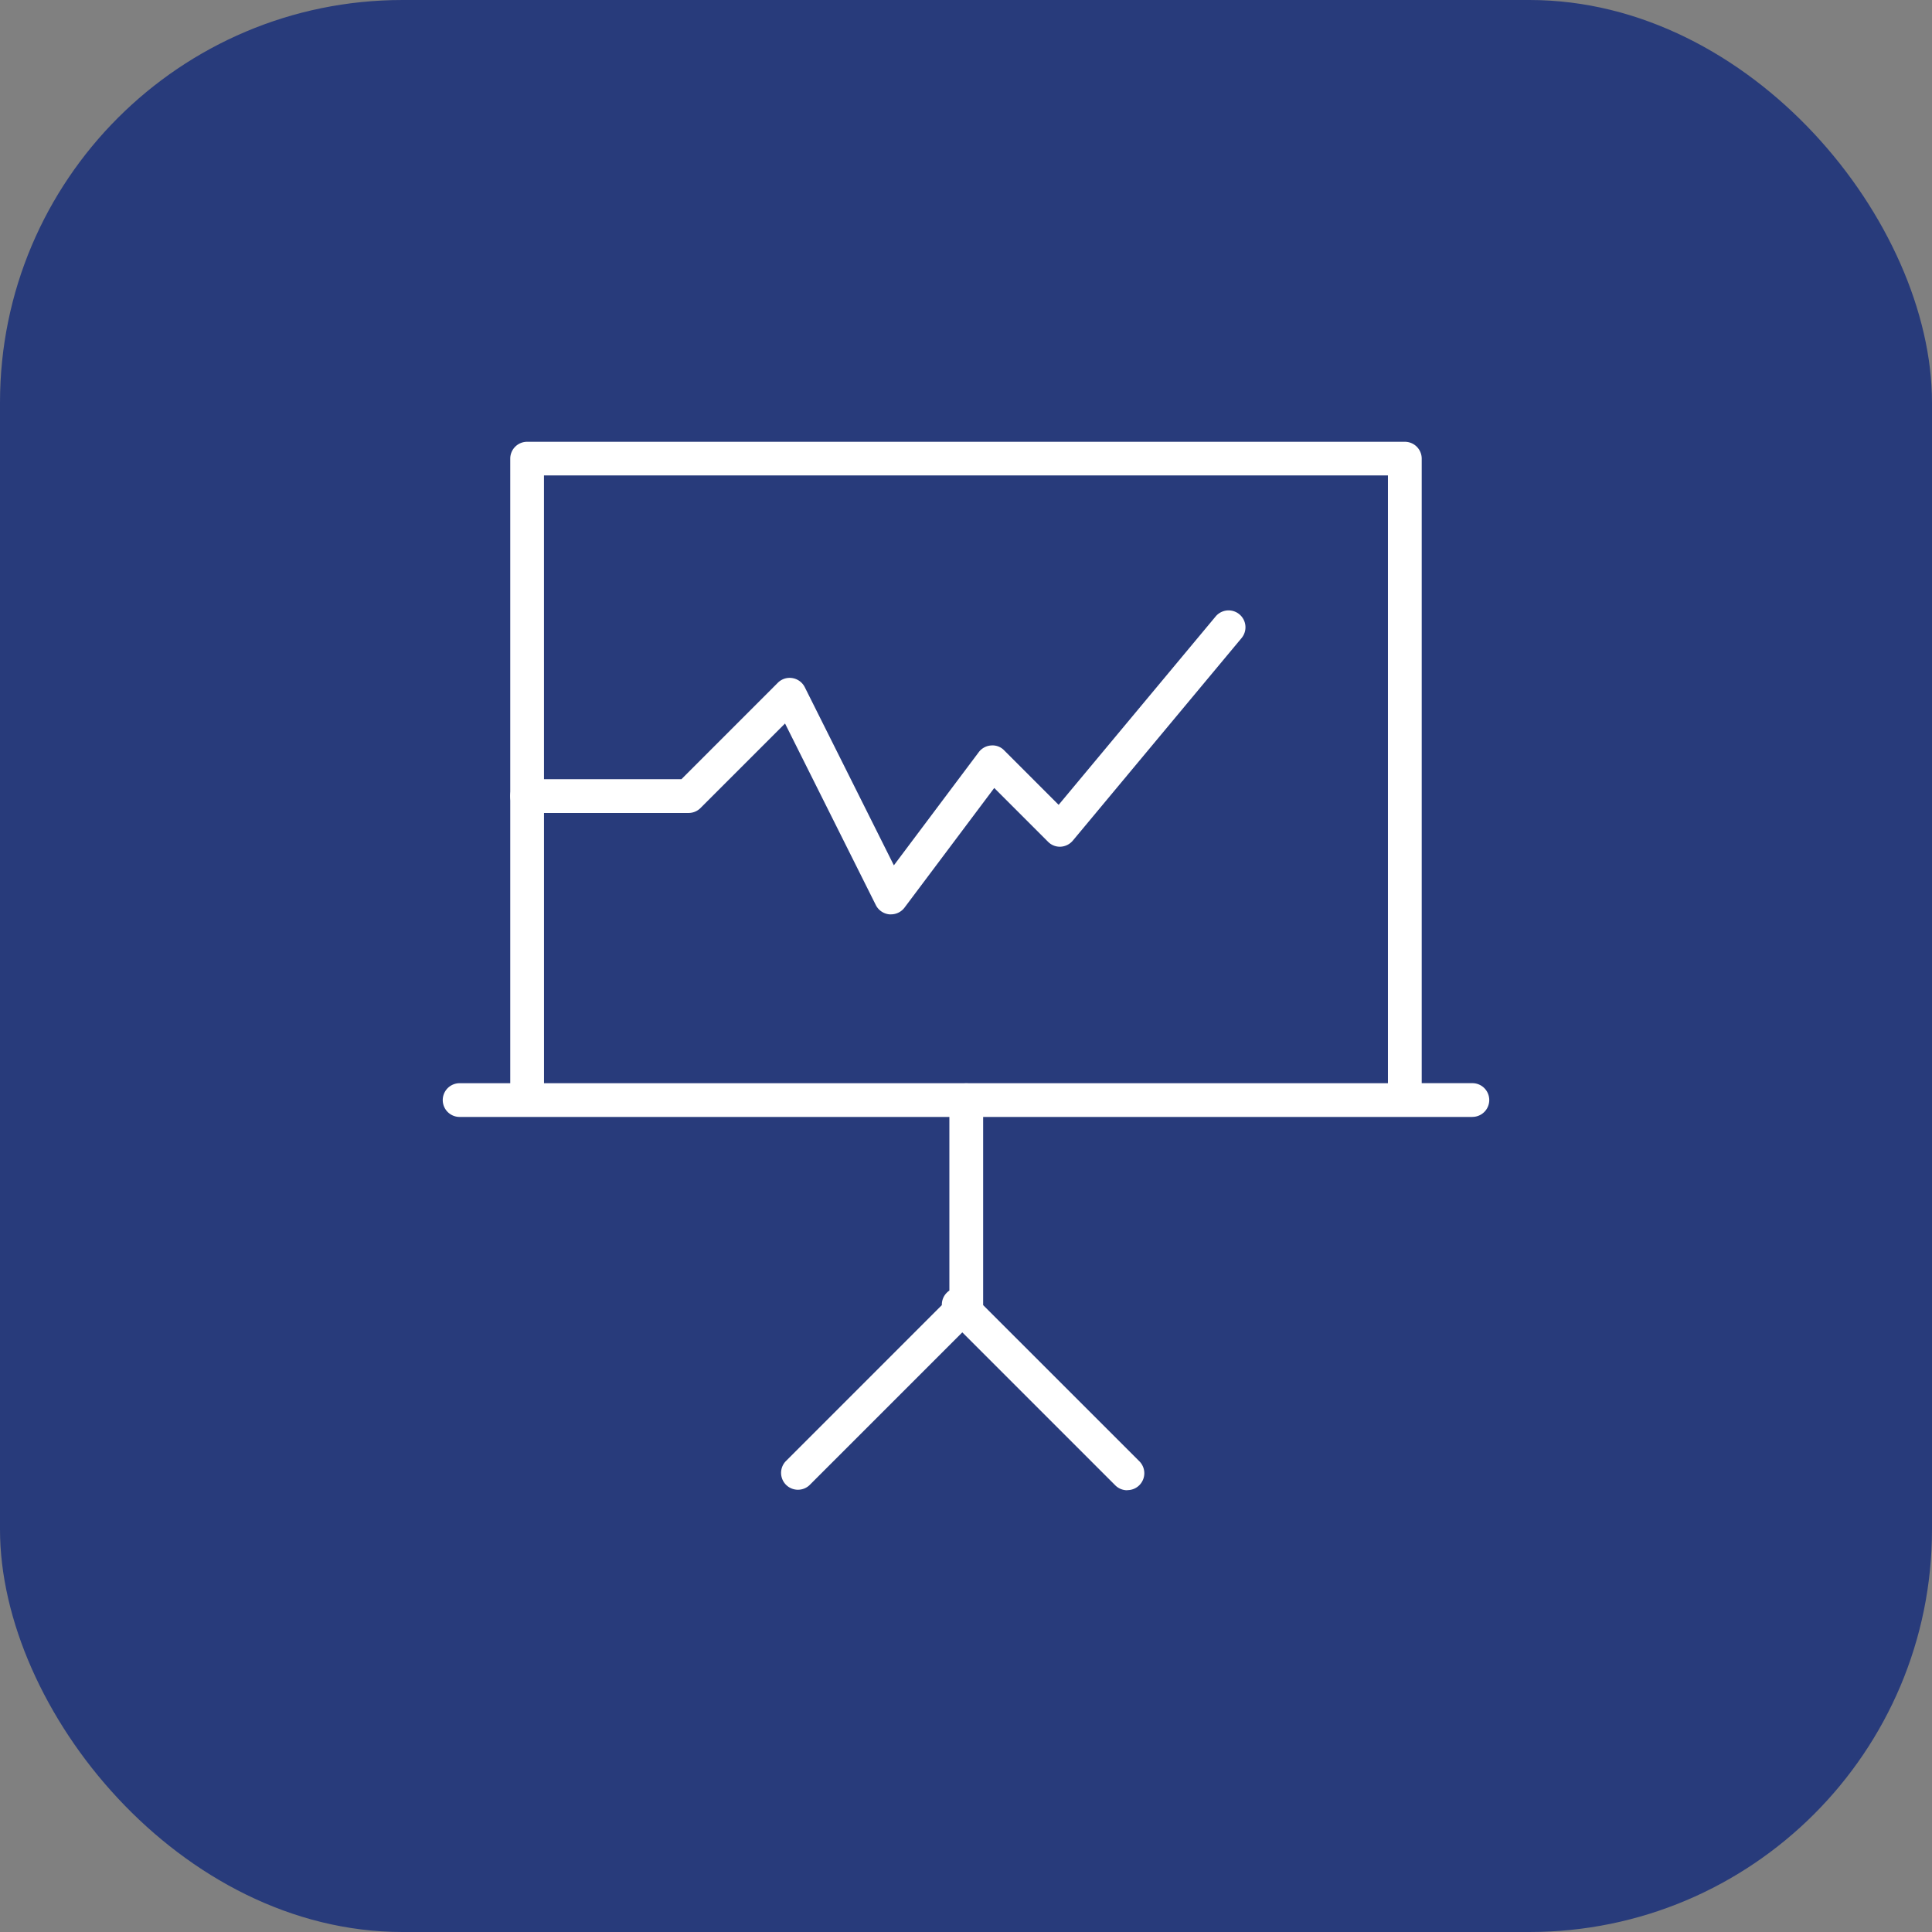
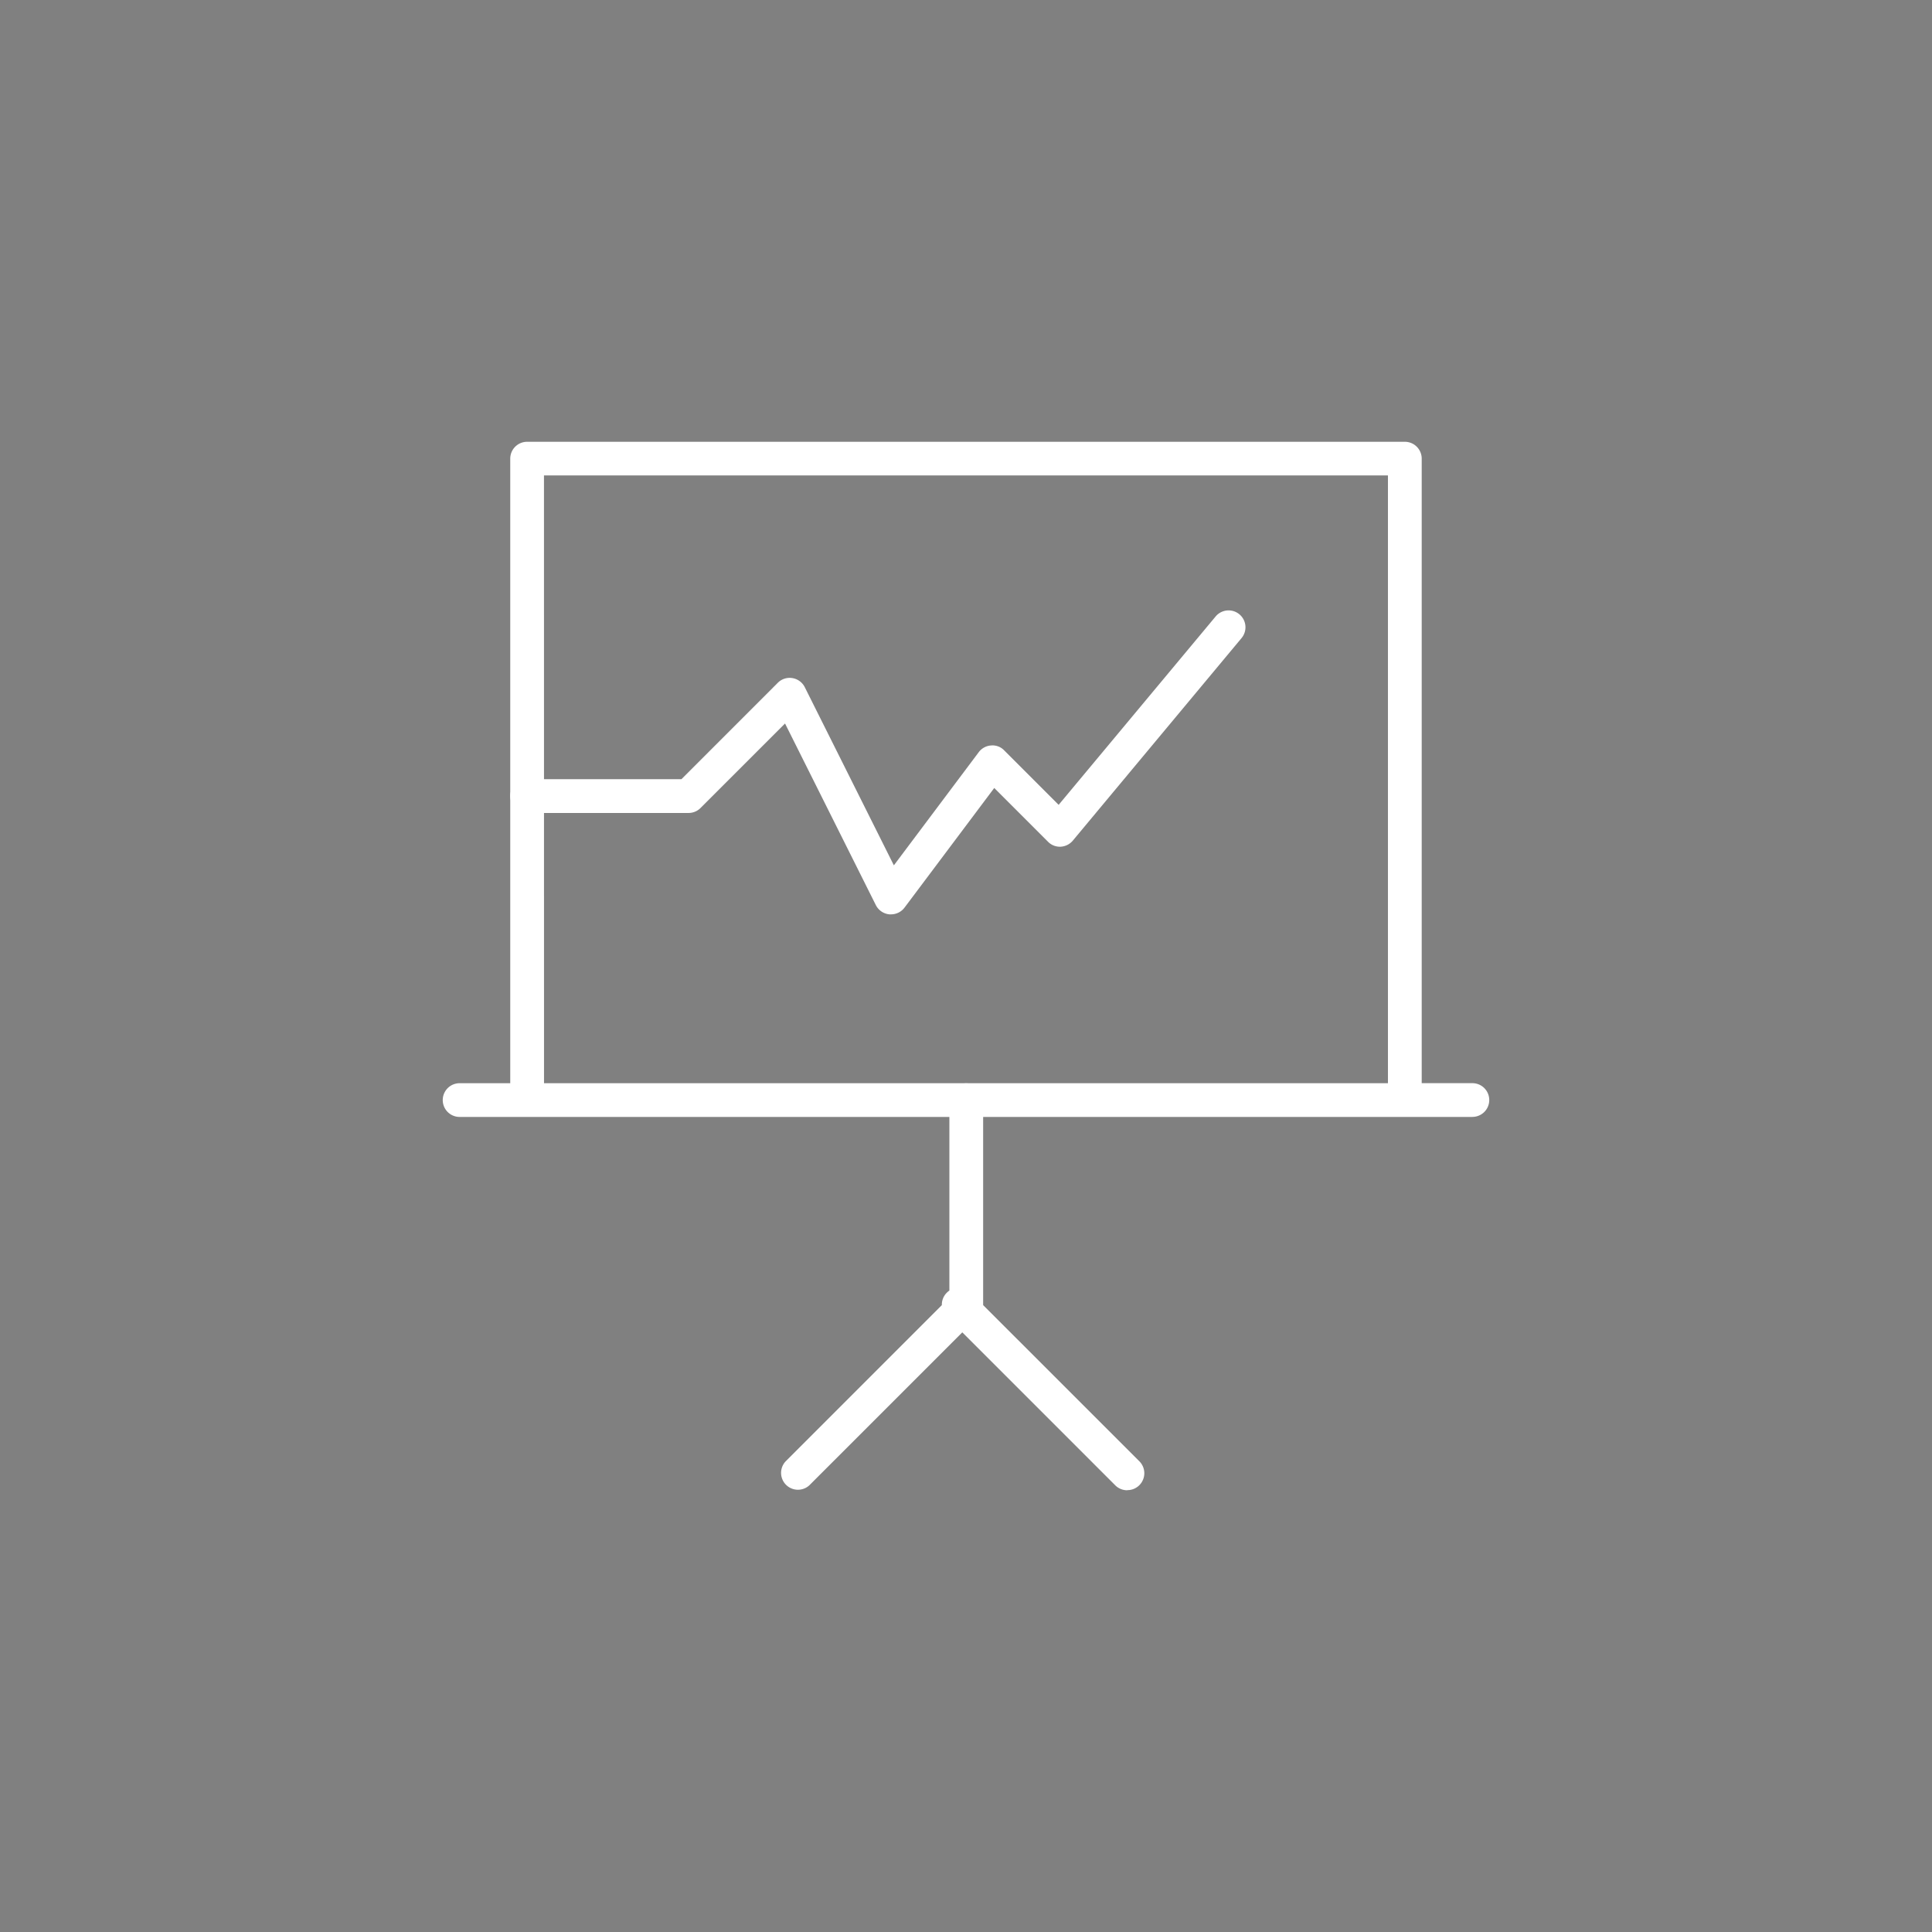
<svg xmlns="http://www.w3.org/2000/svg" id="cara-72-act-light-d" width="48" height="48" viewBox="0 0 48 48">
  <rect x="0" y="0" width="48" height="48" fill="#808080" stroke="none" />
  <defs>
    <clipPath id="clip-path">
      <rect id="Rectangle_196544" data-name="Rectangle 196544" width="32" height="32" fill="none" stroke="#0d1a47" stroke-width="1" />
    </clipPath>
  </defs>
-   <rect id="Rectangle_196550" data-name="Rectangle 196550" width="48" height="48" rx="10" fill="#283b7b" />
  <g id="Group_33871" data-name="Group 33871" transform="translate(8 8)" clip-path="url(#clip-path)">
    <g id="business-report-2326" transform="translate(-93.097 -450.244)">
      <g id="Group_19" data-name="Group 19" transform="translate(104.484 469.155)">
        <path id="Path_19" data-name="Path 19" d="M114.7,482.3a.418.418,0,0,1-.3-.123l-3.8-3.8-3.8,3.8a.419.419,0,0,1-.592-.592l3.884-3.885a.418.418,0,0,1,.123-.308.38.38,0,0,1,.064-.053v-4.729a.419.419,0,0,1,.839,0V477.7L115,481.581a.42.42,0,0,1-.3.716Z" transform="translate(-106.079 -472.186)" fill="#fff" />
      </g>
      <g id="Group_20" data-name="Group 20" transform="translate(96.096 453.22)">
        <path id="Path_20" data-name="Path 20" d="M121.677,469.994H96.516a.419.419,0,1,1,0-.838h1.258V453.639a.419.419,0,0,1,.419-.419H120a.419.419,0,0,1,.419.419v15.516h1.259a.419.419,0,1,1,0,.838Zm-23.064-.838H119.58v-15.1H98.612Z" transform="translate(-96.096 -453.22)" fill="#fff" />
      </g>
      <g id="Group_21" data-name="Group 21" transform="translate(97.774 457.413)">
        <path id="Path_21" data-name="Path 21" d="M107.551,465.759l-.037,0a.423.423,0,0,1-.338-.23l-2.256-4.512-2.1,2.1a.42.42,0,0,1-.3.123H98.512a.419.419,0,1,1,0-.839h3.834l2.393-2.394a.415.415,0,0,1,.364-.118.42.42,0,0,1,.308.227l2.213,4.425,2.109-2.812a.417.417,0,0,1,.306-.166.4.4,0,0,1,.326.122l1.353,1.353,3.9-4.68a.419.419,0,1,1,.644.537l-4.193,5.033a.424.424,0,0,1-.3.15.41.41,0,0,1-.315-.123l-1.336-1.336-2.226,2.968A.421.421,0,0,1,107.551,465.759Z" transform="translate(-98.093 -458.211)" fill="#fff" />
      </g>
    </g>
  </g>
</svg>